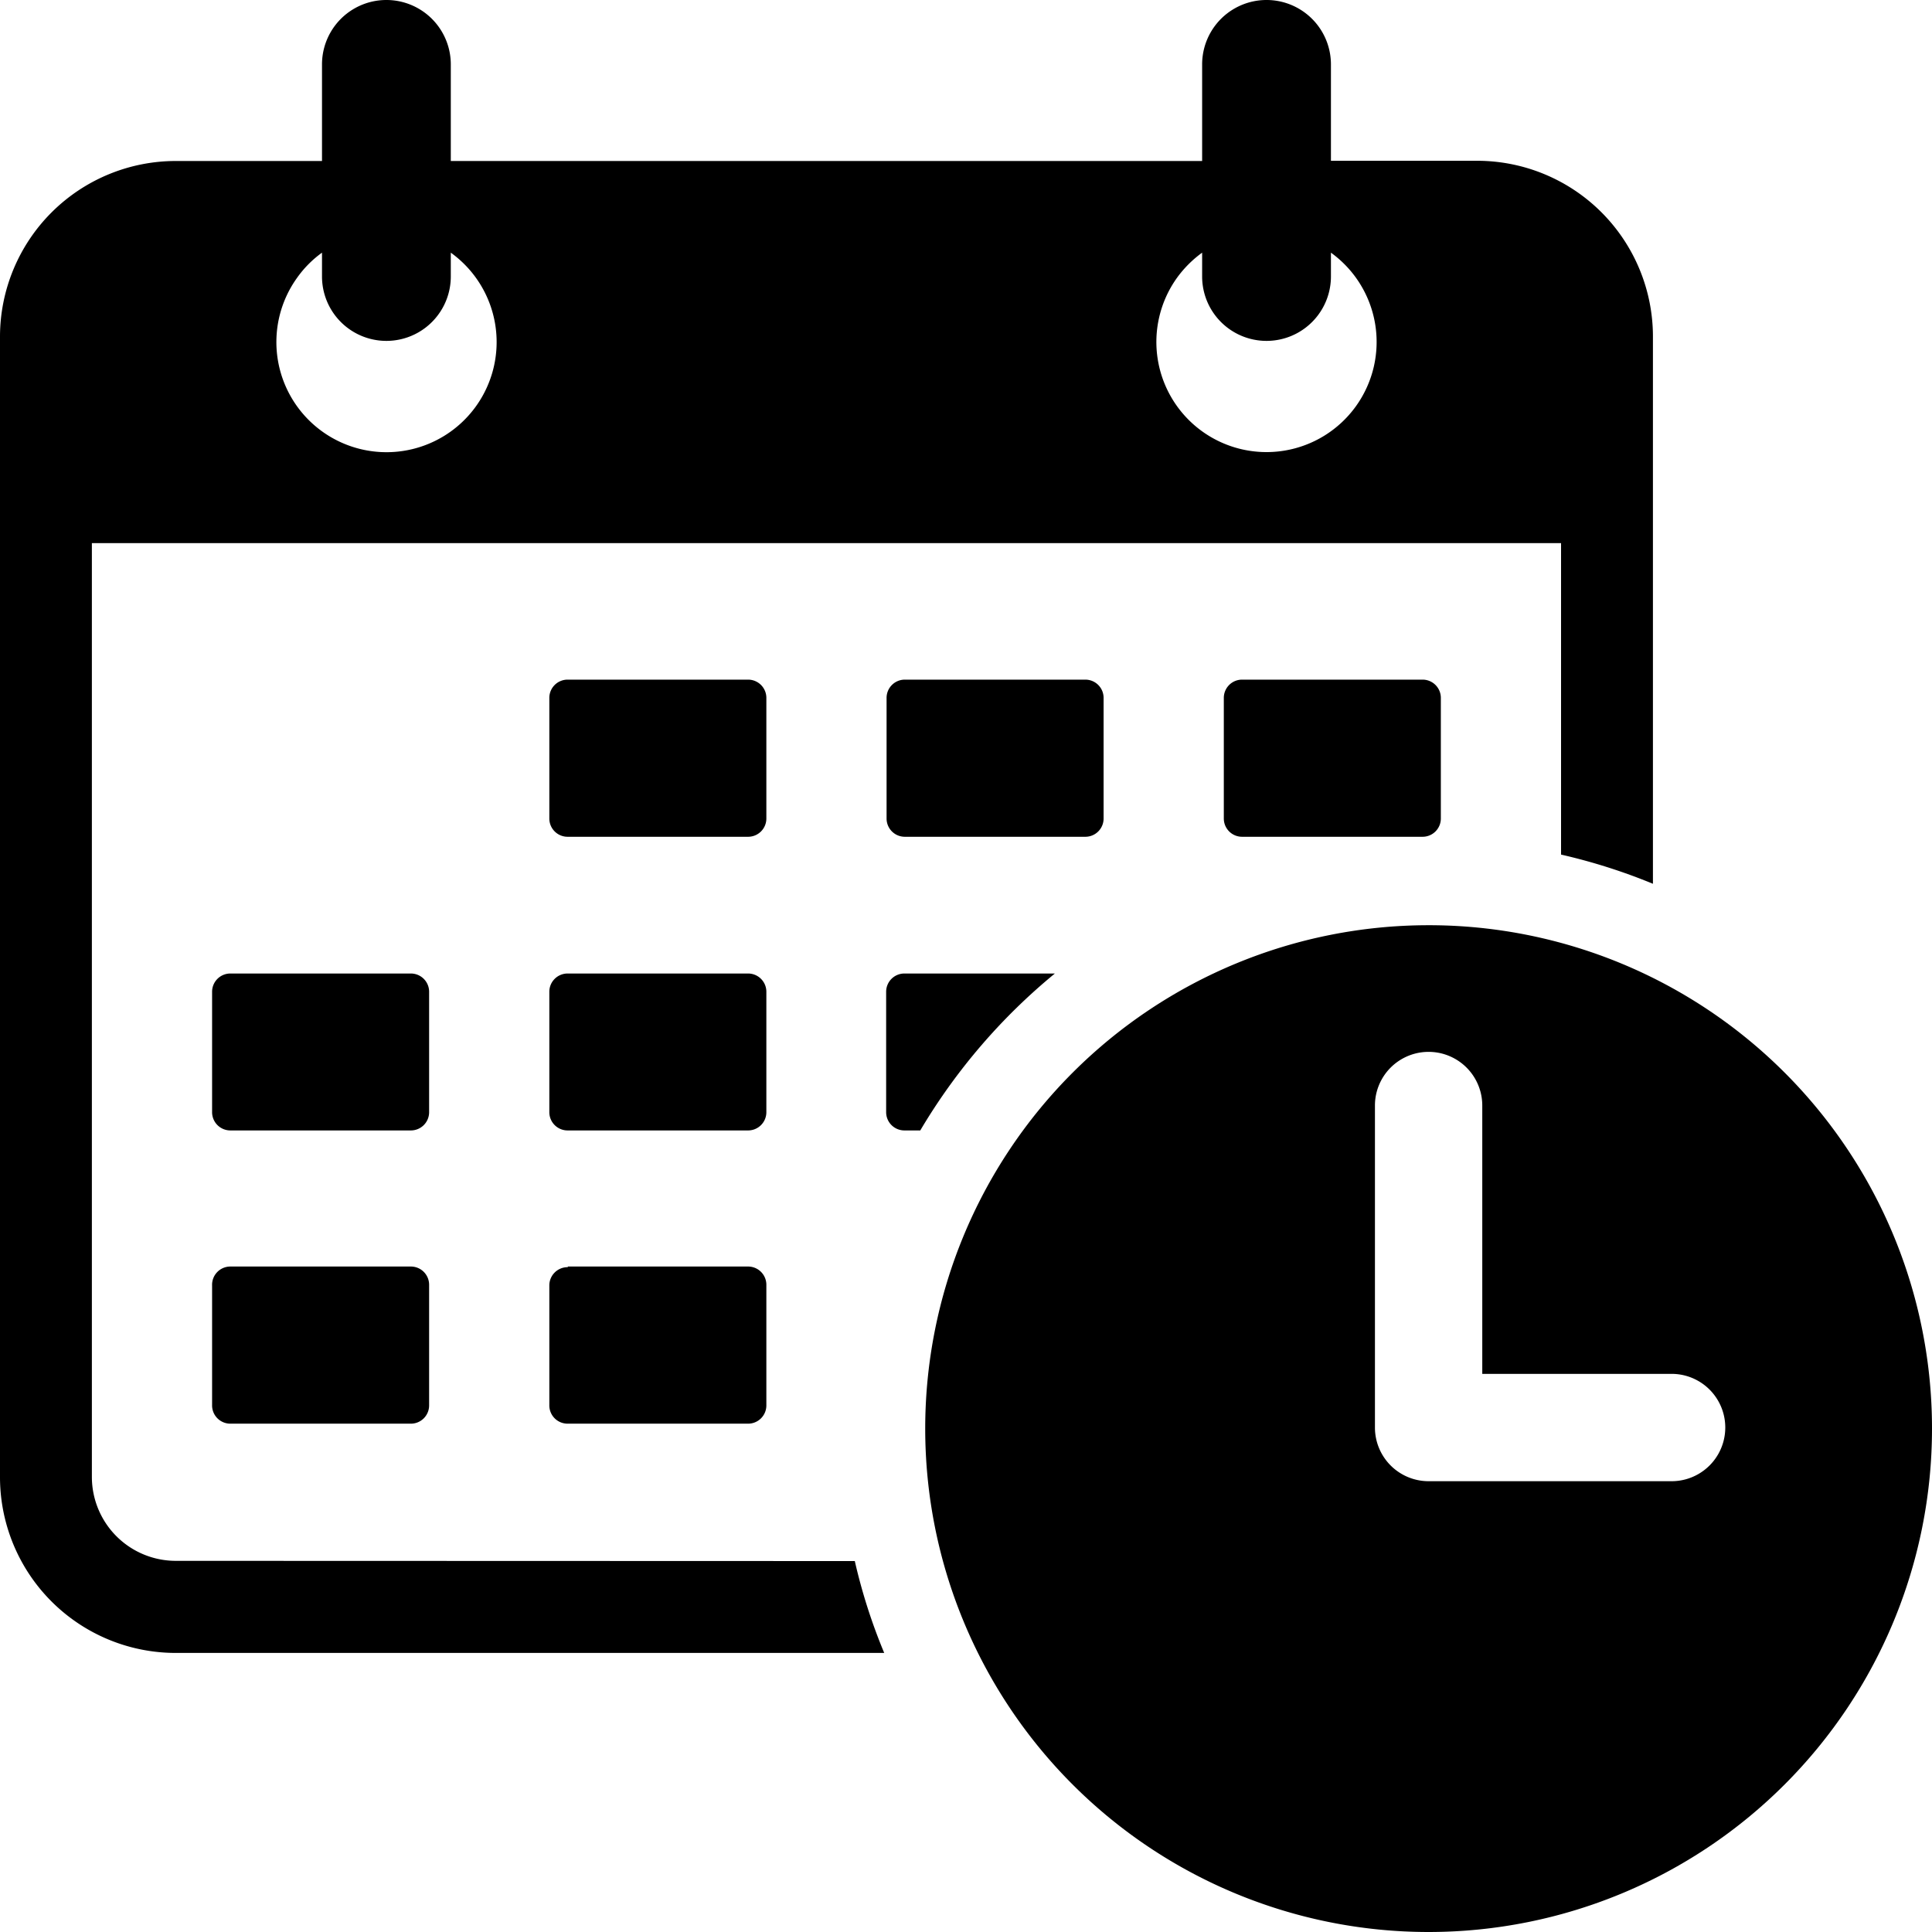
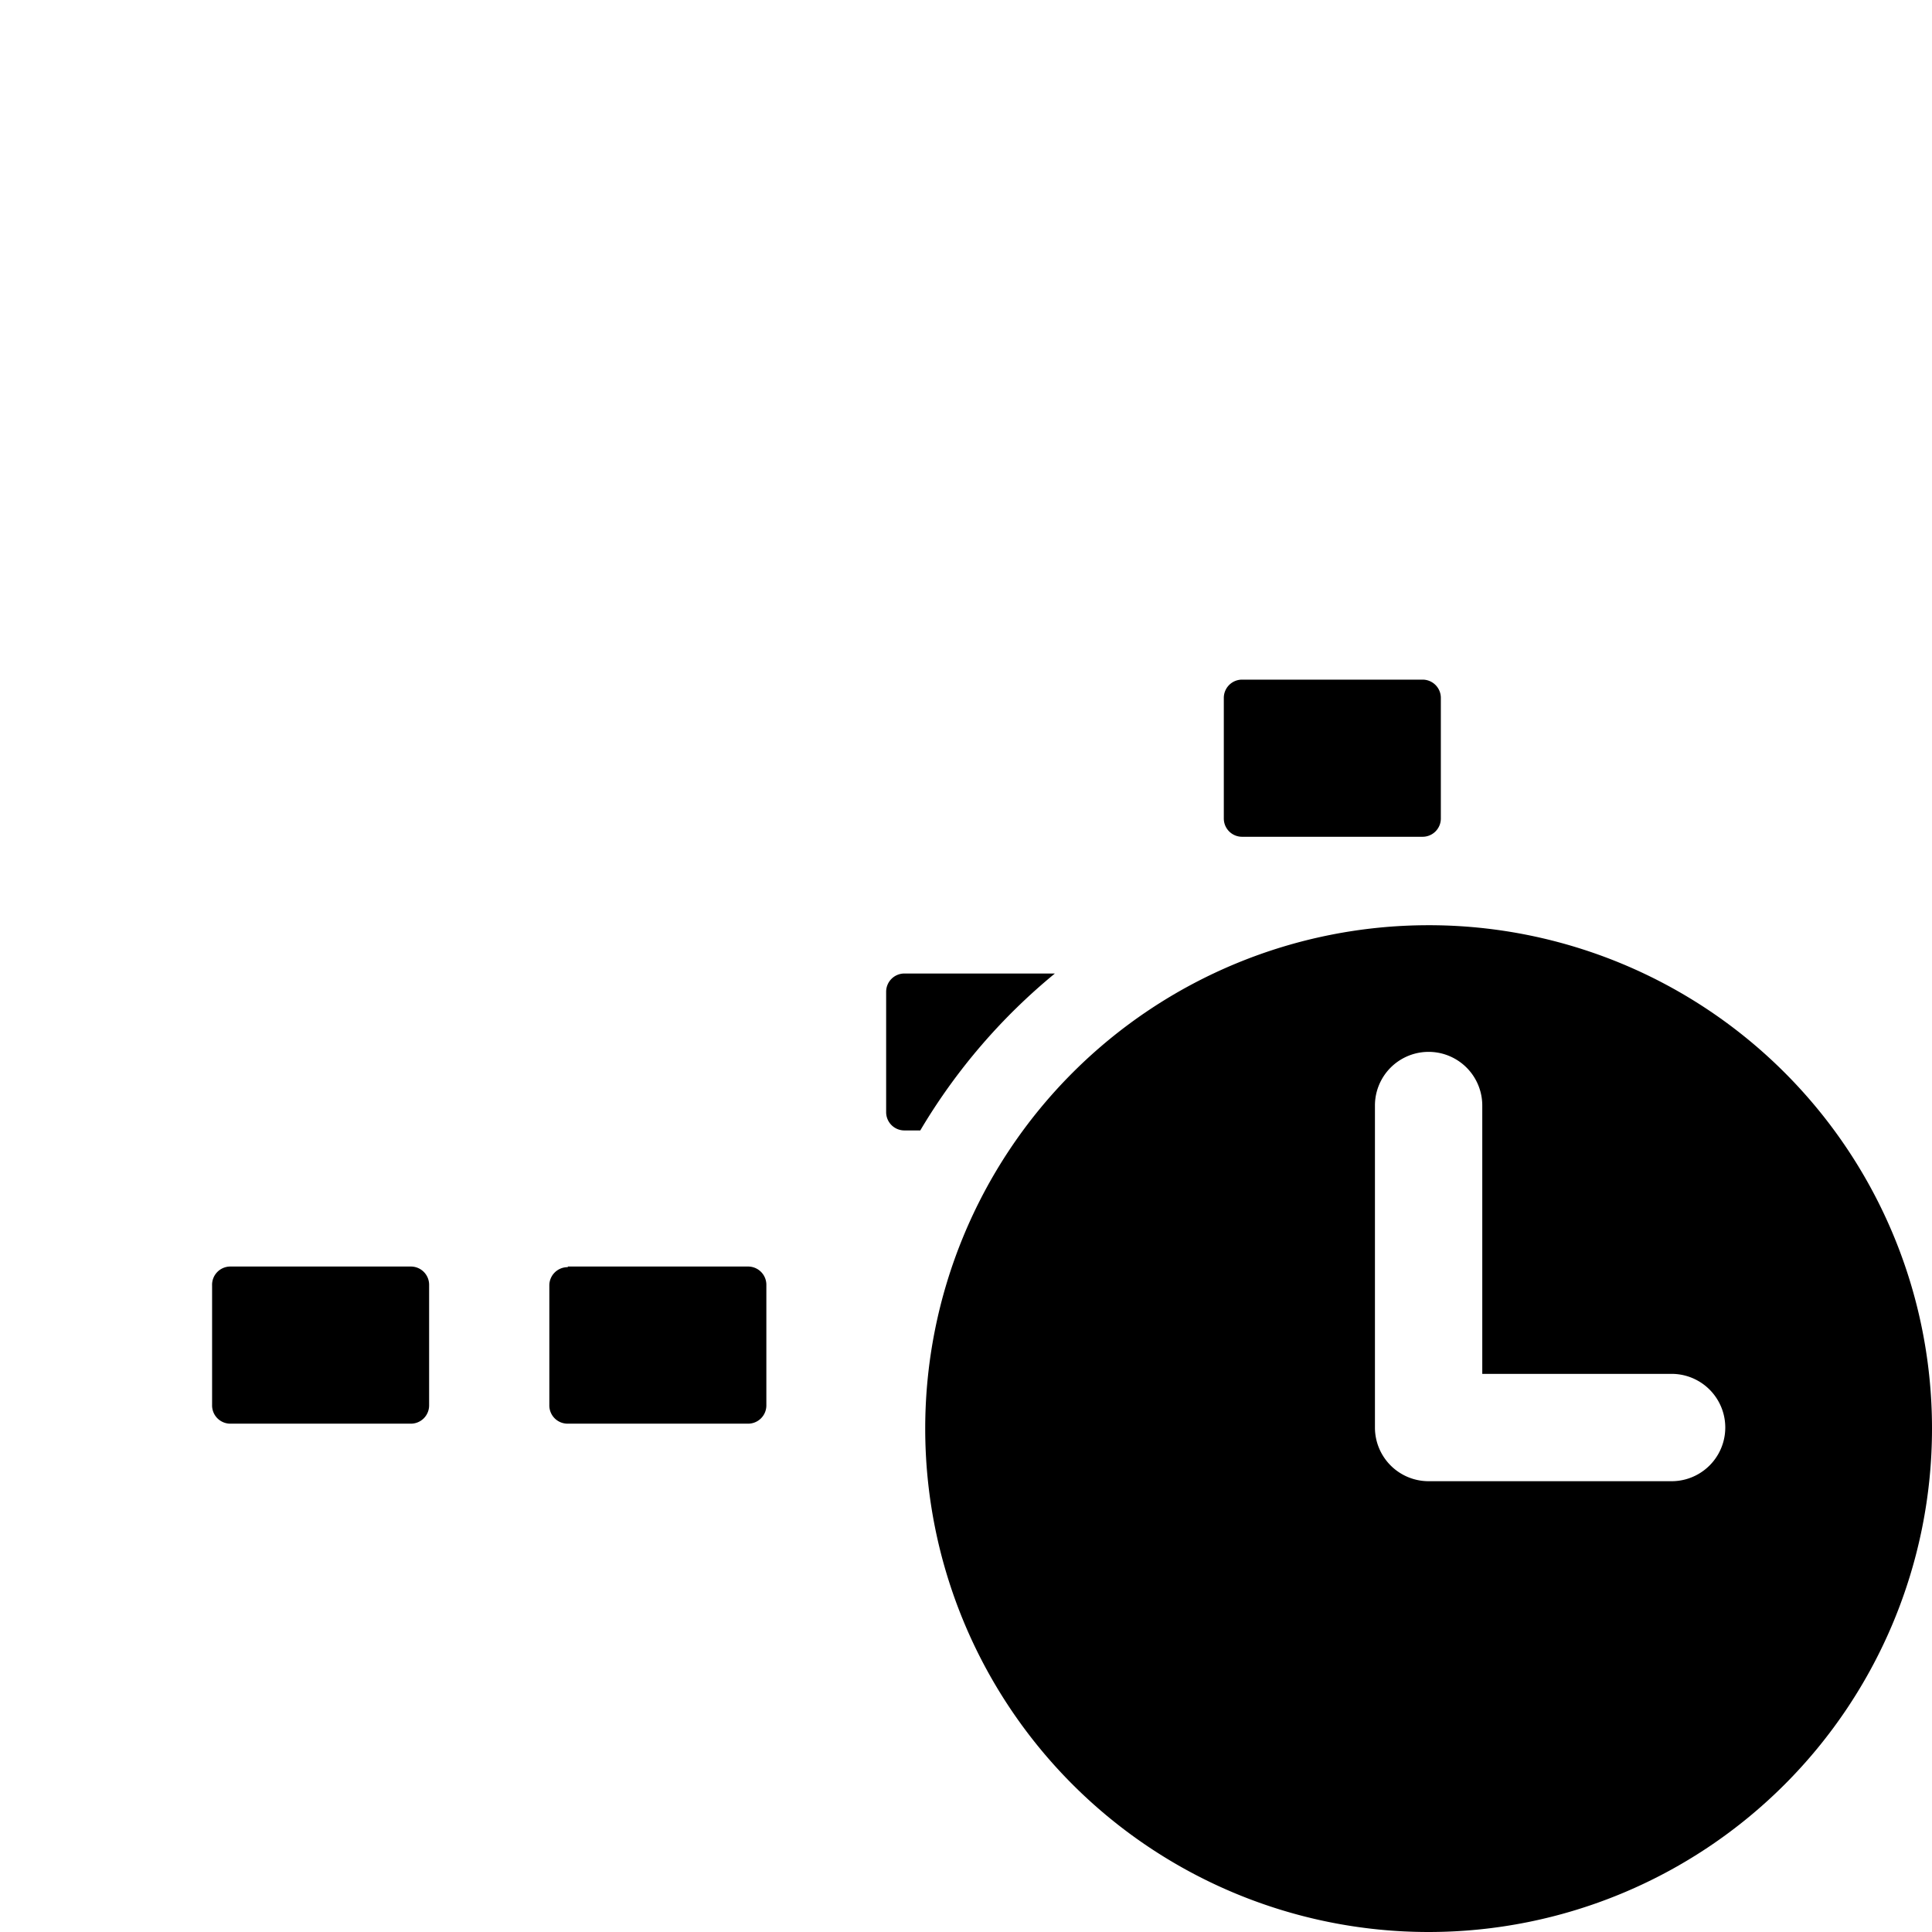
<svg xmlns="http://www.w3.org/2000/svg" viewBox="0 0 90 89.99">
  <g id="Calque_2" data-name="Calque 2">
    <g id="Calque_1-2" data-name="Calque 1">
      <path d="M66.55,43.1A23.45,23.45,0,1,0,90,66.55,23.44,23.44,0,0,0,66.55,43.1ZM77.87,69H66.55a2.5,2.5,0,0,1-2.5-2.5h0v-15a2.5,2.5,0,0,1,5,0V64h8.82a2.5,2.5,0,0,1,0,5Z" />
-       <path d="M26.45,31.66h8.39a.85.85,0,0,1,.86.86h0v5.61a.85.85,0,0,1-.86.85H26.45a.85.85,0,0,1-.86-.85h0V32.52A.85.85,0,0,1,26.45,31.66Z" />
-       <path d="M42.16,31.66h8.39a.85.85,0,0,1,.86.86h0v5.61a.85.85,0,0,1-.86.85H42.16a.85.85,0,0,1-.86-.85h0V32.52a.85.85,0,0,1,.86-.86Z" />
      <path d="M57.87,31.66h8.39a.85.85,0,0,1,.86.86h0v5.61a.85.85,0,0,1-.86.85H57.87a.85.85,0,0,1-.86-.85h0V32.52a.85.85,0,0,1,.86-.86Z" />
-       <path d="M10.74,45.35h8.39a.85.85,0,0,1,.86.85h0v5.61a.85.85,0,0,1-.86.85h-8.4a.85.85,0,0,1-.85-.85h0V46.2a.85.85,0,0,1,.86-.85Z" />
-       <path d="M26.45,45.35h8.39a.85.85,0,0,1,.86.85h0v5.61a.85.85,0,0,1-.86.85H26.45a.85.85,0,0,1-.86-.85h0V46.2a.85.85,0,0,1,.86-.85Z" />
      <path d="M10.73,59h8.4a.85.85,0,0,1,.86.85h0v5.61a.85.85,0,0,1-.86.86h-8.4a.85.85,0,0,1-.85-.86h0V59.88A.85.85,0,0,1,10.73,59Z" />
      <path d="M26.45,59h8.39a.85.85,0,0,1,.86.85h0v5.61a.85.85,0,0,1-.86.86H26.45a.85.85,0,0,1-.86-.86h0V59.88a.85.85,0,0,1,.86-.85Z" />
      <path d="M49.14,45.35h-7a.85.85,0,0,0-.86.85h0v5.61a.85.85,0,0,0,.86.85h.73A27.73,27.73,0,0,1,49.14,45.35Z" />
-       <path d="M8.19,72.71A3.91,3.91,0,0,1,4.28,68.8V25.3H72.72V39.81A27,27,0,0,1,77,41.17V15.68a8.19,8.19,0,0,0-8.19-8.19H62V3a3,3,0,0,0-6,0v4.5H21V3a3,3,0,0,0-6,0v4.5H8.19A8.19,8.19,0,0,0,0,15.68V68.8A8.19,8.19,0,0,0,8.19,77h33a26.34,26.34,0,0,1-1.37-4.28ZM56,11.77v1.11a3,3,0,0,0,6,0V11.77a5.13,5.13,0,1,1-7.17,1.17A5.24,5.24,0,0,1,56,11.77ZM15,11.77v1.11a3,3,0,0,0,6,0V11.77a5.13,5.13,0,1,1-7.16,1.17A5,5,0,0,1,15,11.77Z" />
    </g>
  </g>
</svg>